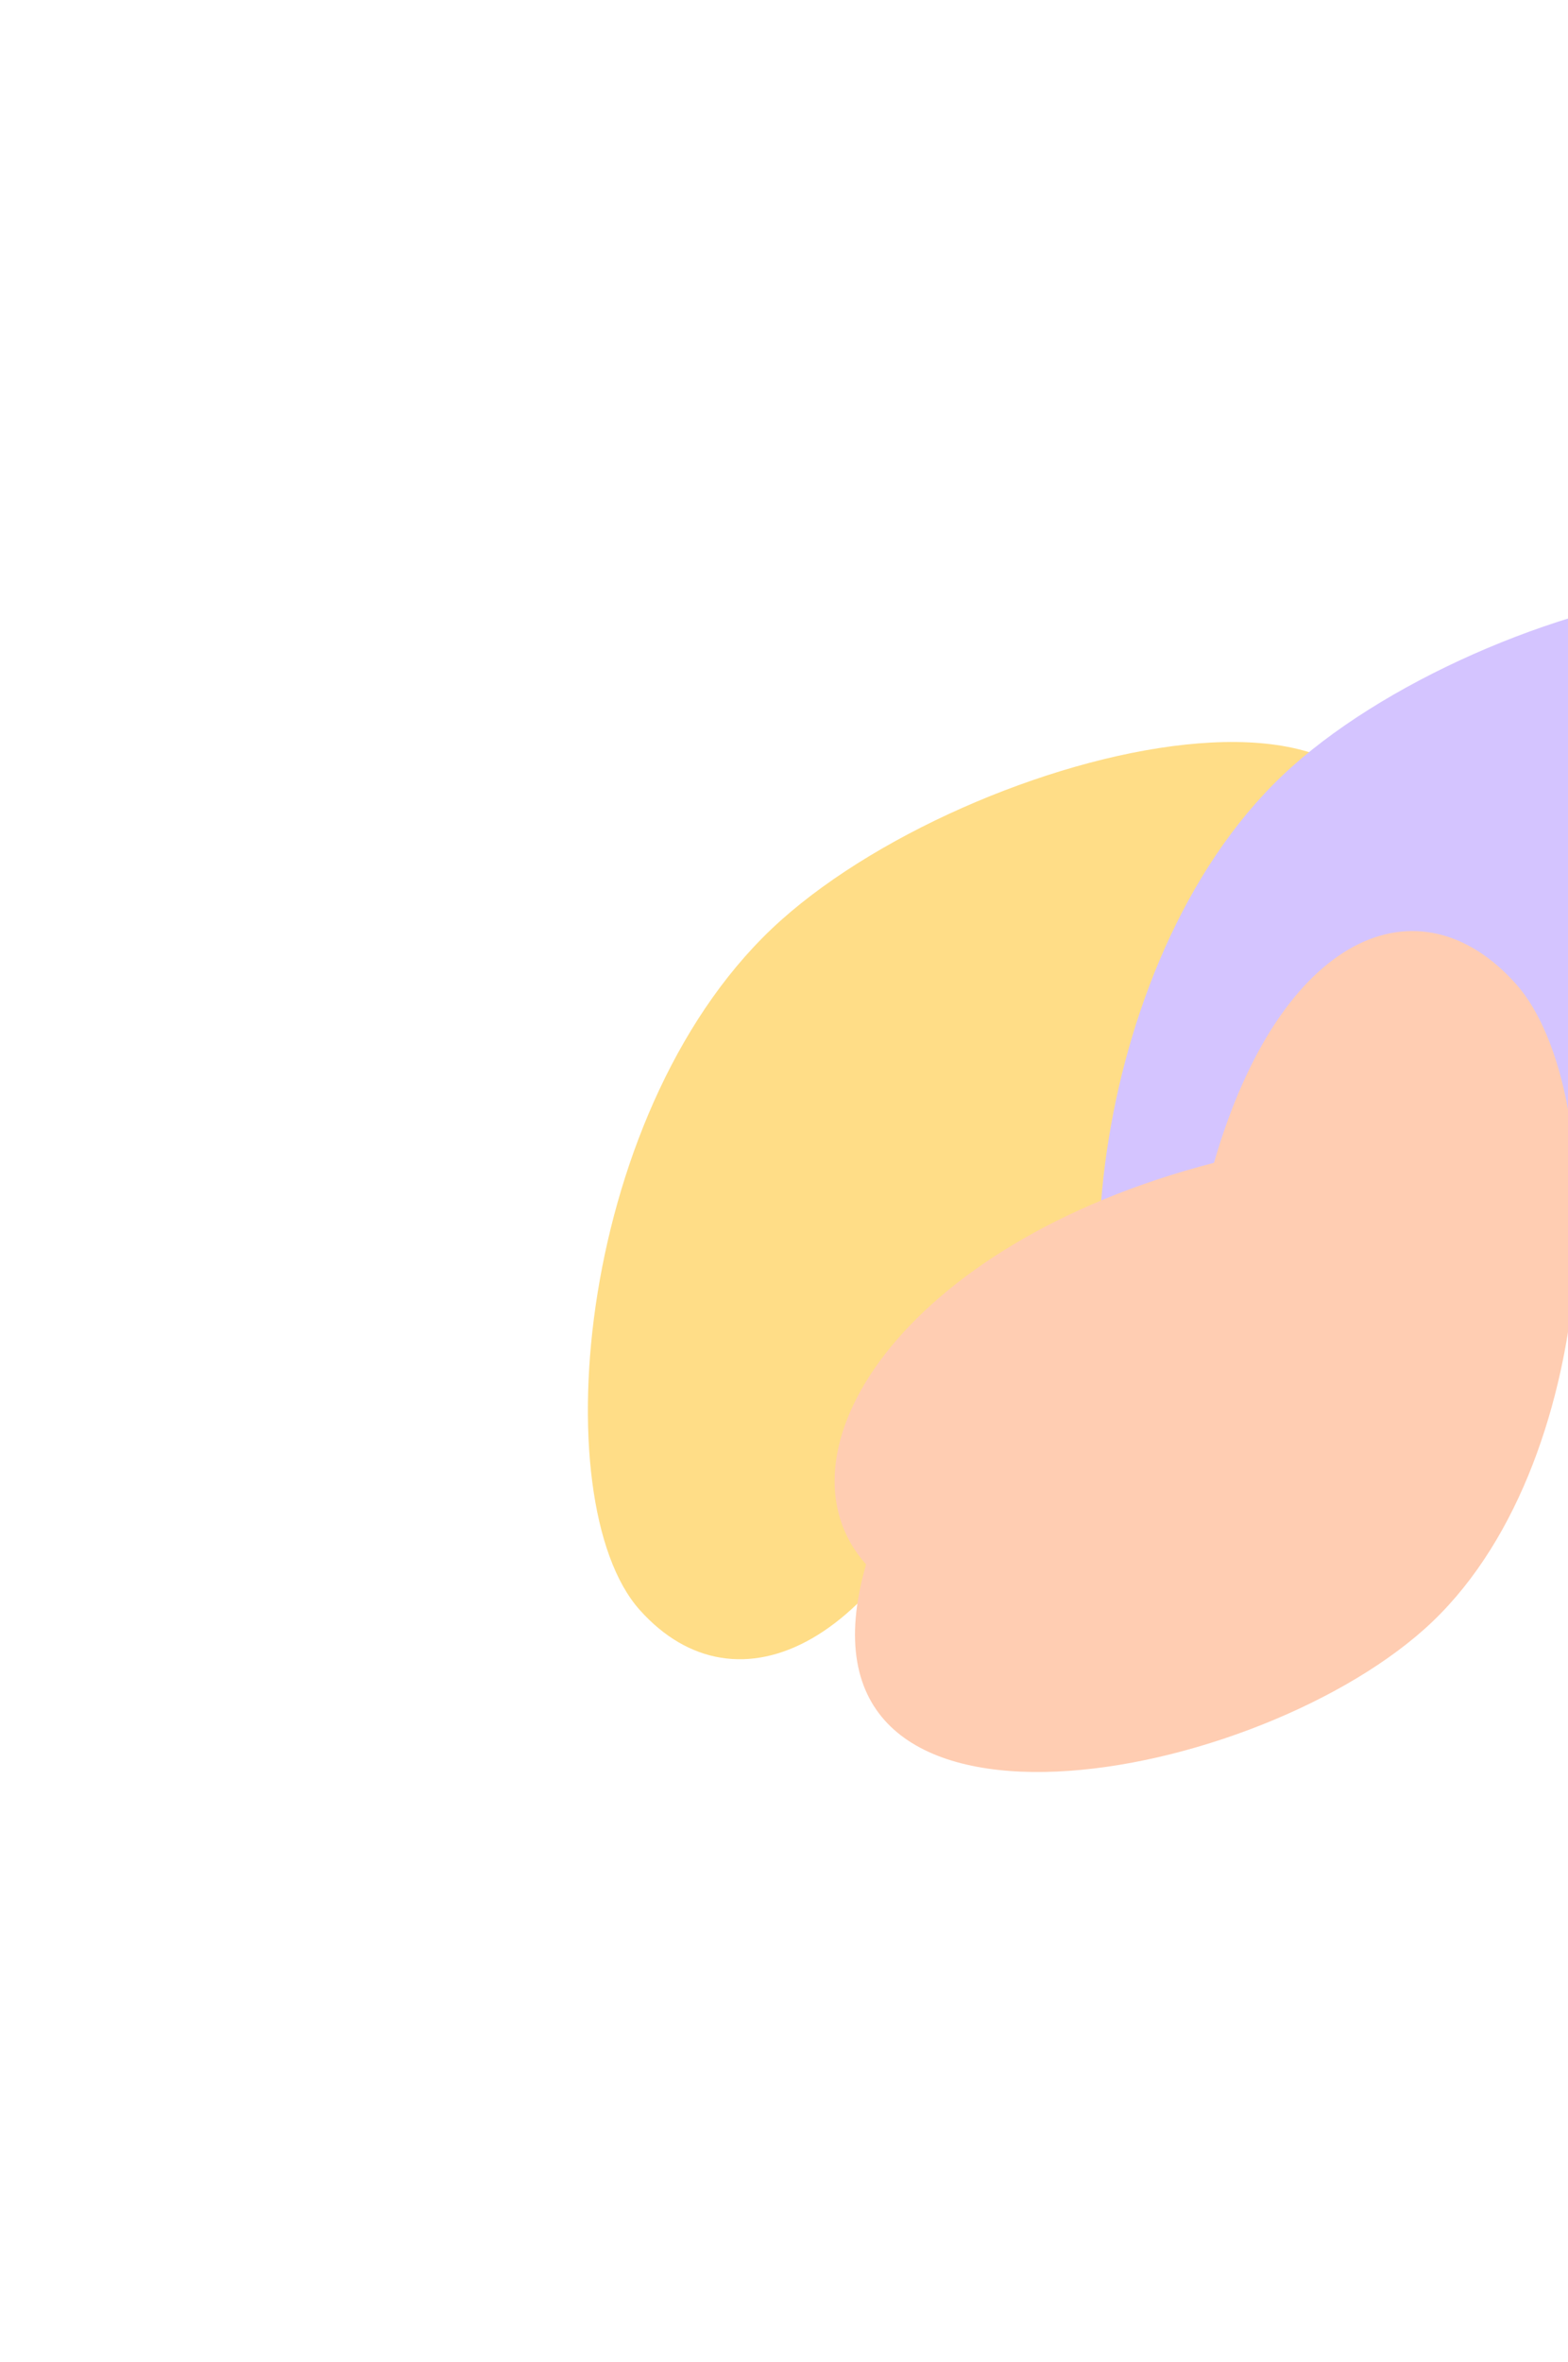
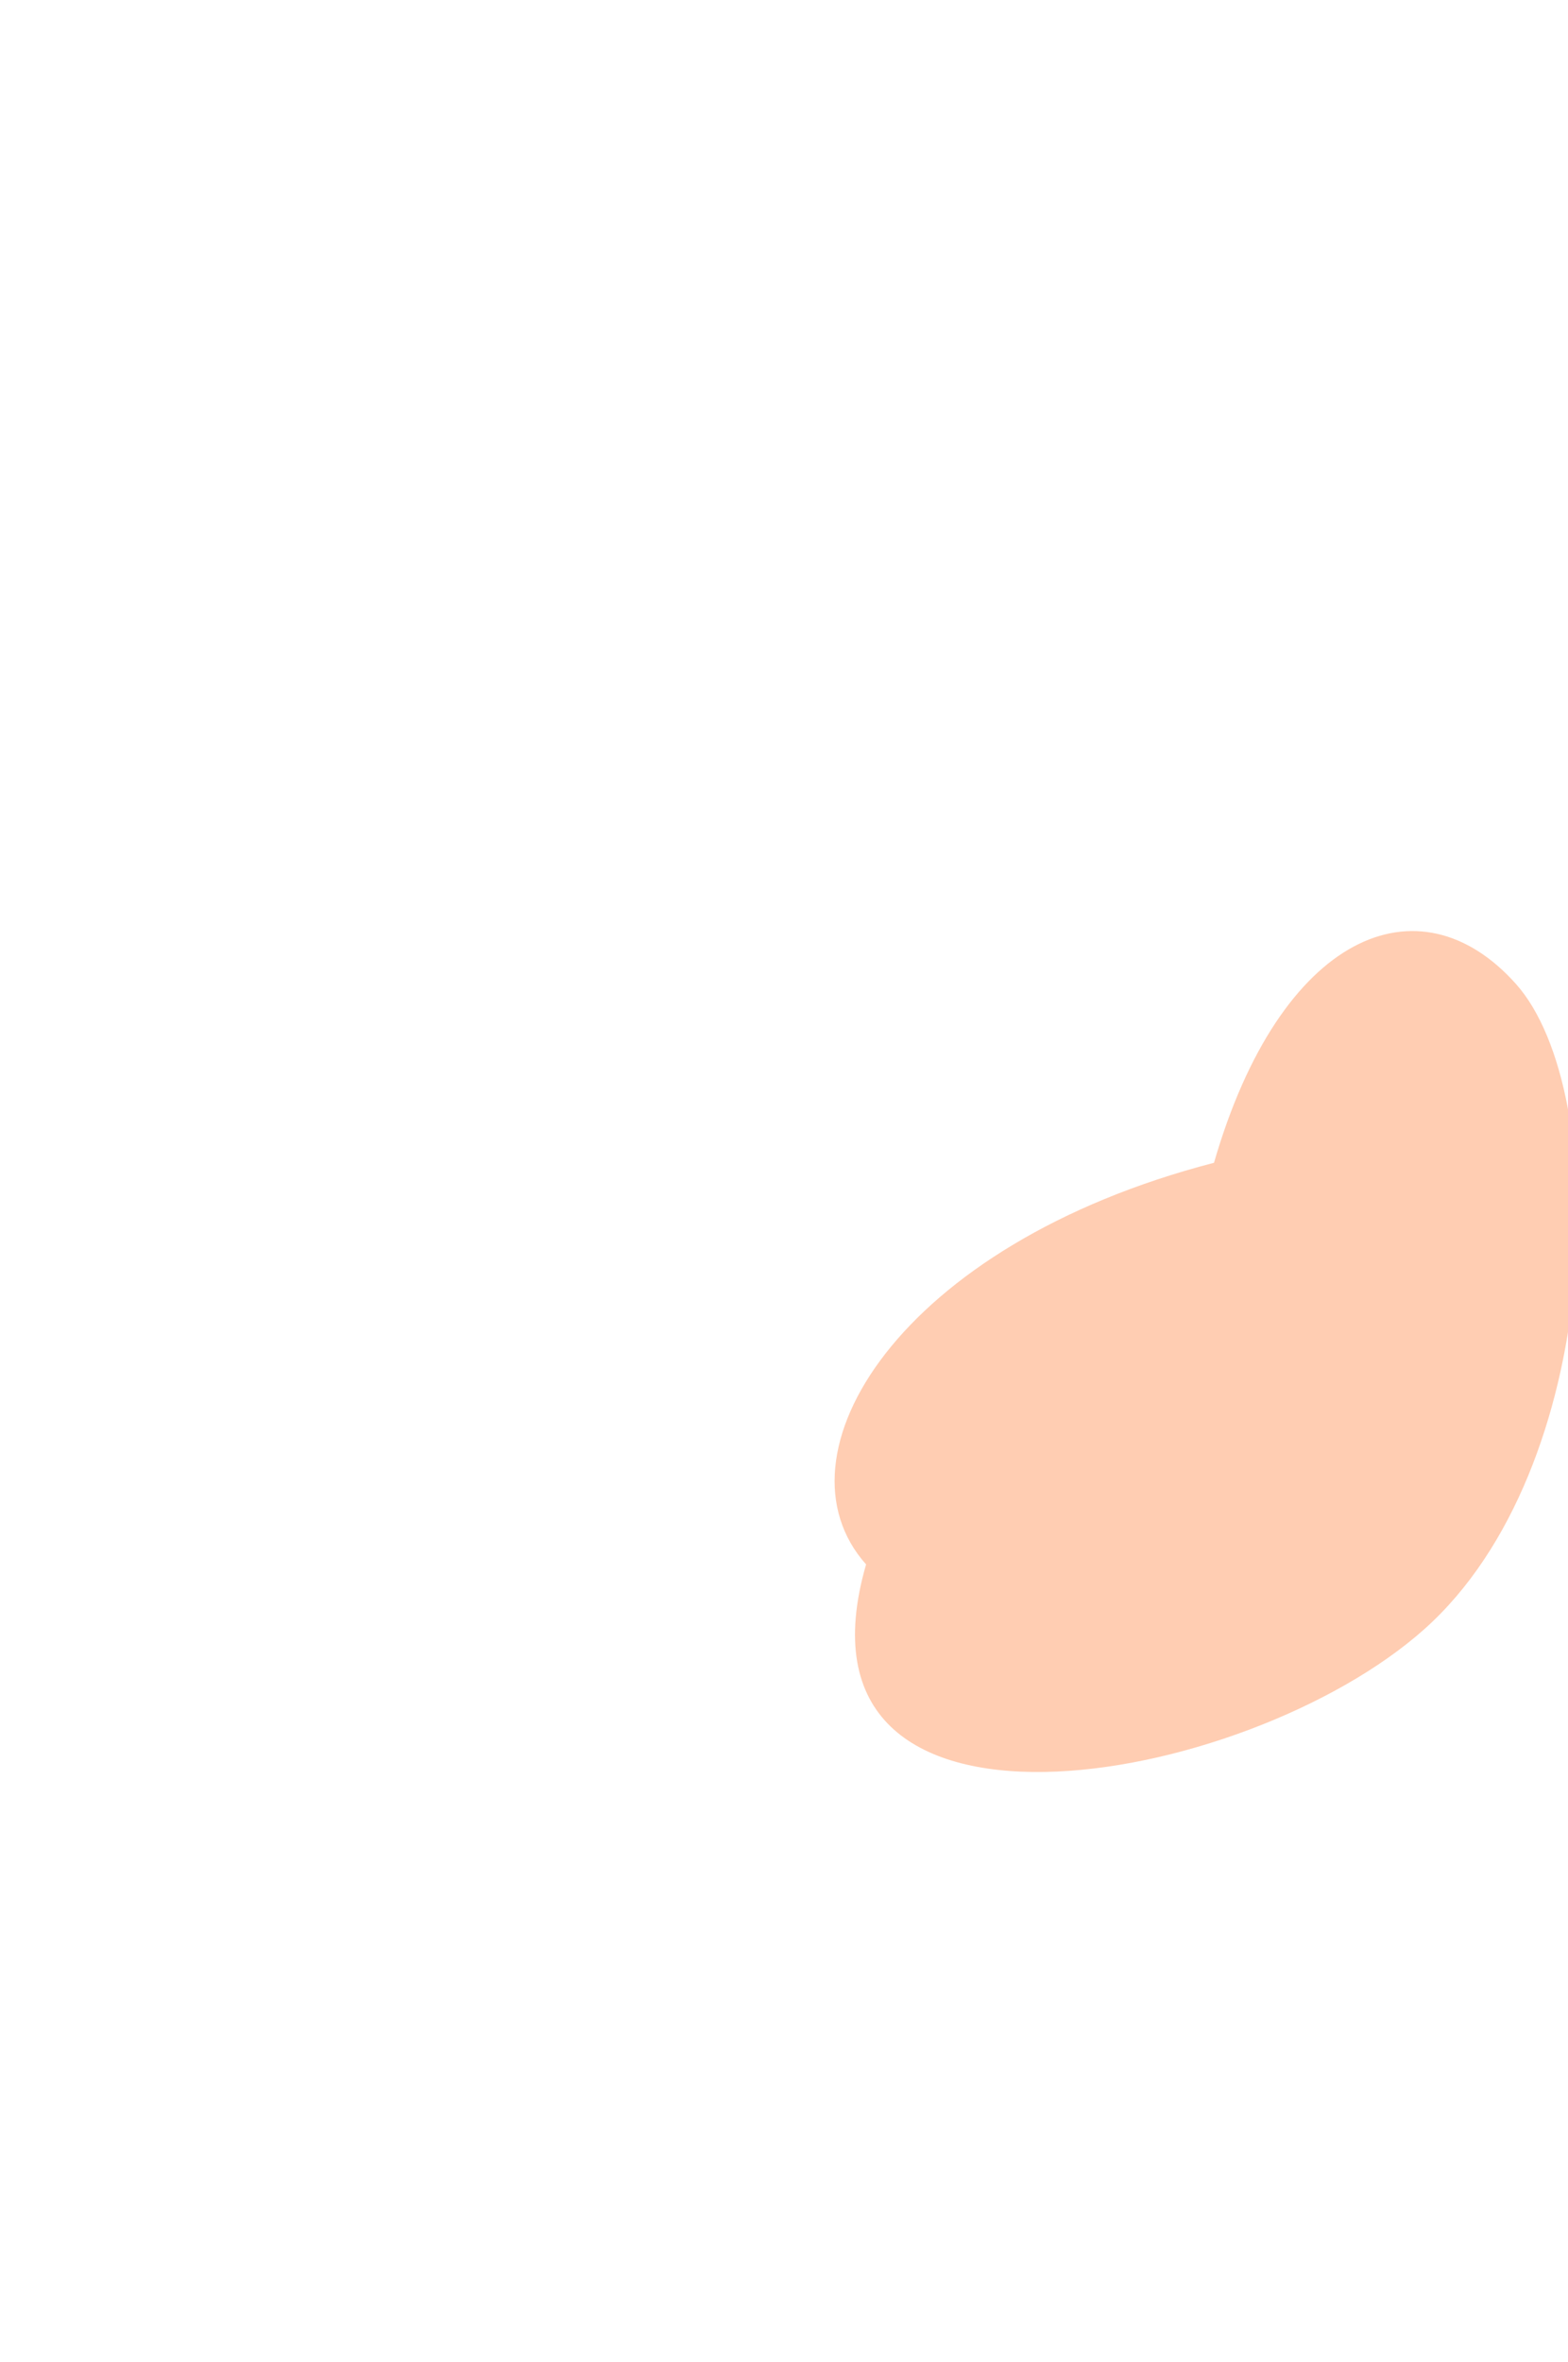
<svg xmlns="http://www.w3.org/2000/svg" width="558" height="840" viewBox="0 0 558 840" fill="none">
  <g filter="url(#filter0_f_1282_27038)">
-     <path d="M277.956 327.213C350.411 262.548 531.267 220.5 490.017 338.279C524.5 376.917 469.846 459.642 347.391 497.887C316.593 585.823 262.117 611.09 227.633 572.453C193.15 533.815 205.5 391.878 277.956 327.213Z" fill="#FFDD87" />
-   </g>
+     </g>
  <g filter="url(#filter1_f_1282_27038)">
-     <path d="M459.819 272.573C532.274 207.907 713.13 165.86 671.88 283.639C706.363 322.276 651.709 405.001 529.255 443.247C498.456 531.183 443.98 556.45 409.497 517.813C375.014 479.175 387.364 337.238 459.819 272.573Z" fill="#D4C4FF" />
-   </g>
+     </g>
  <g filter="url(#filter2_f_1282_27038)">
    <path d="M506.927 579.267C443.065 636.263 276.624 665.445 308.212 556.289C273.729 517.652 319.902 442.496 432.02 413.476C455.605 331.978 504.997 311.249 539.48 349.886C573.963 388.524 570.79 522.27 506.927 579.267Z" fill="#FFCDB2" />
  </g>
  <defs>
    <filter id="filter0_f_1282_27038" x="0.001" y="54.64" width="709.389" height="744.573" filterUnits="userSpaceOnUse" color-interpolation-filters="sRGB">
      <feFlood flood-opacity="0" result="BackgroundImageFix" />
      <feBlend mode="normal" in="SourceGraphic" in2="BackgroundImageFix" result="shape" />
      <feGaussianBlur stdDeviation="104.603" result="effect1_foregroundBlur_1282_27038" />
    </filter>
    <filter id="filter1_f_1282_27038" x="181.864" y="6.10352e-05" width="709.389" height="744.573" filterUnits="userSpaceOnUse" color-interpolation-filters="sRGB">
      <feFlood flood-opacity="0" result="BackgroundImageFix" />
      <feBlend mode="normal" in="SourceGraphic" in2="BackgroundImageFix" result="shape" />
      <feGaussianBlur stdDeviation="104.603" result="effect1_foregroundBlur_1282_27038" />
    </filter>
    <filter id="filter2_f_1282_27038" x="87.802" y="121.869" width="682.721" height="717.444" filterUnits="userSpaceOnUse" color-interpolation-filters="sRGB">
      <feFlood flood-opacity="0" result="BackgroundImageFix" />
      <feBlend mode="normal" in="SourceGraphic" in2="BackgroundImageFix" result="shape" />
      <feGaussianBlur stdDeviation="104.603" result="effect1_foregroundBlur_1282_27038" />
    </filter>
  </defs>
</svg>